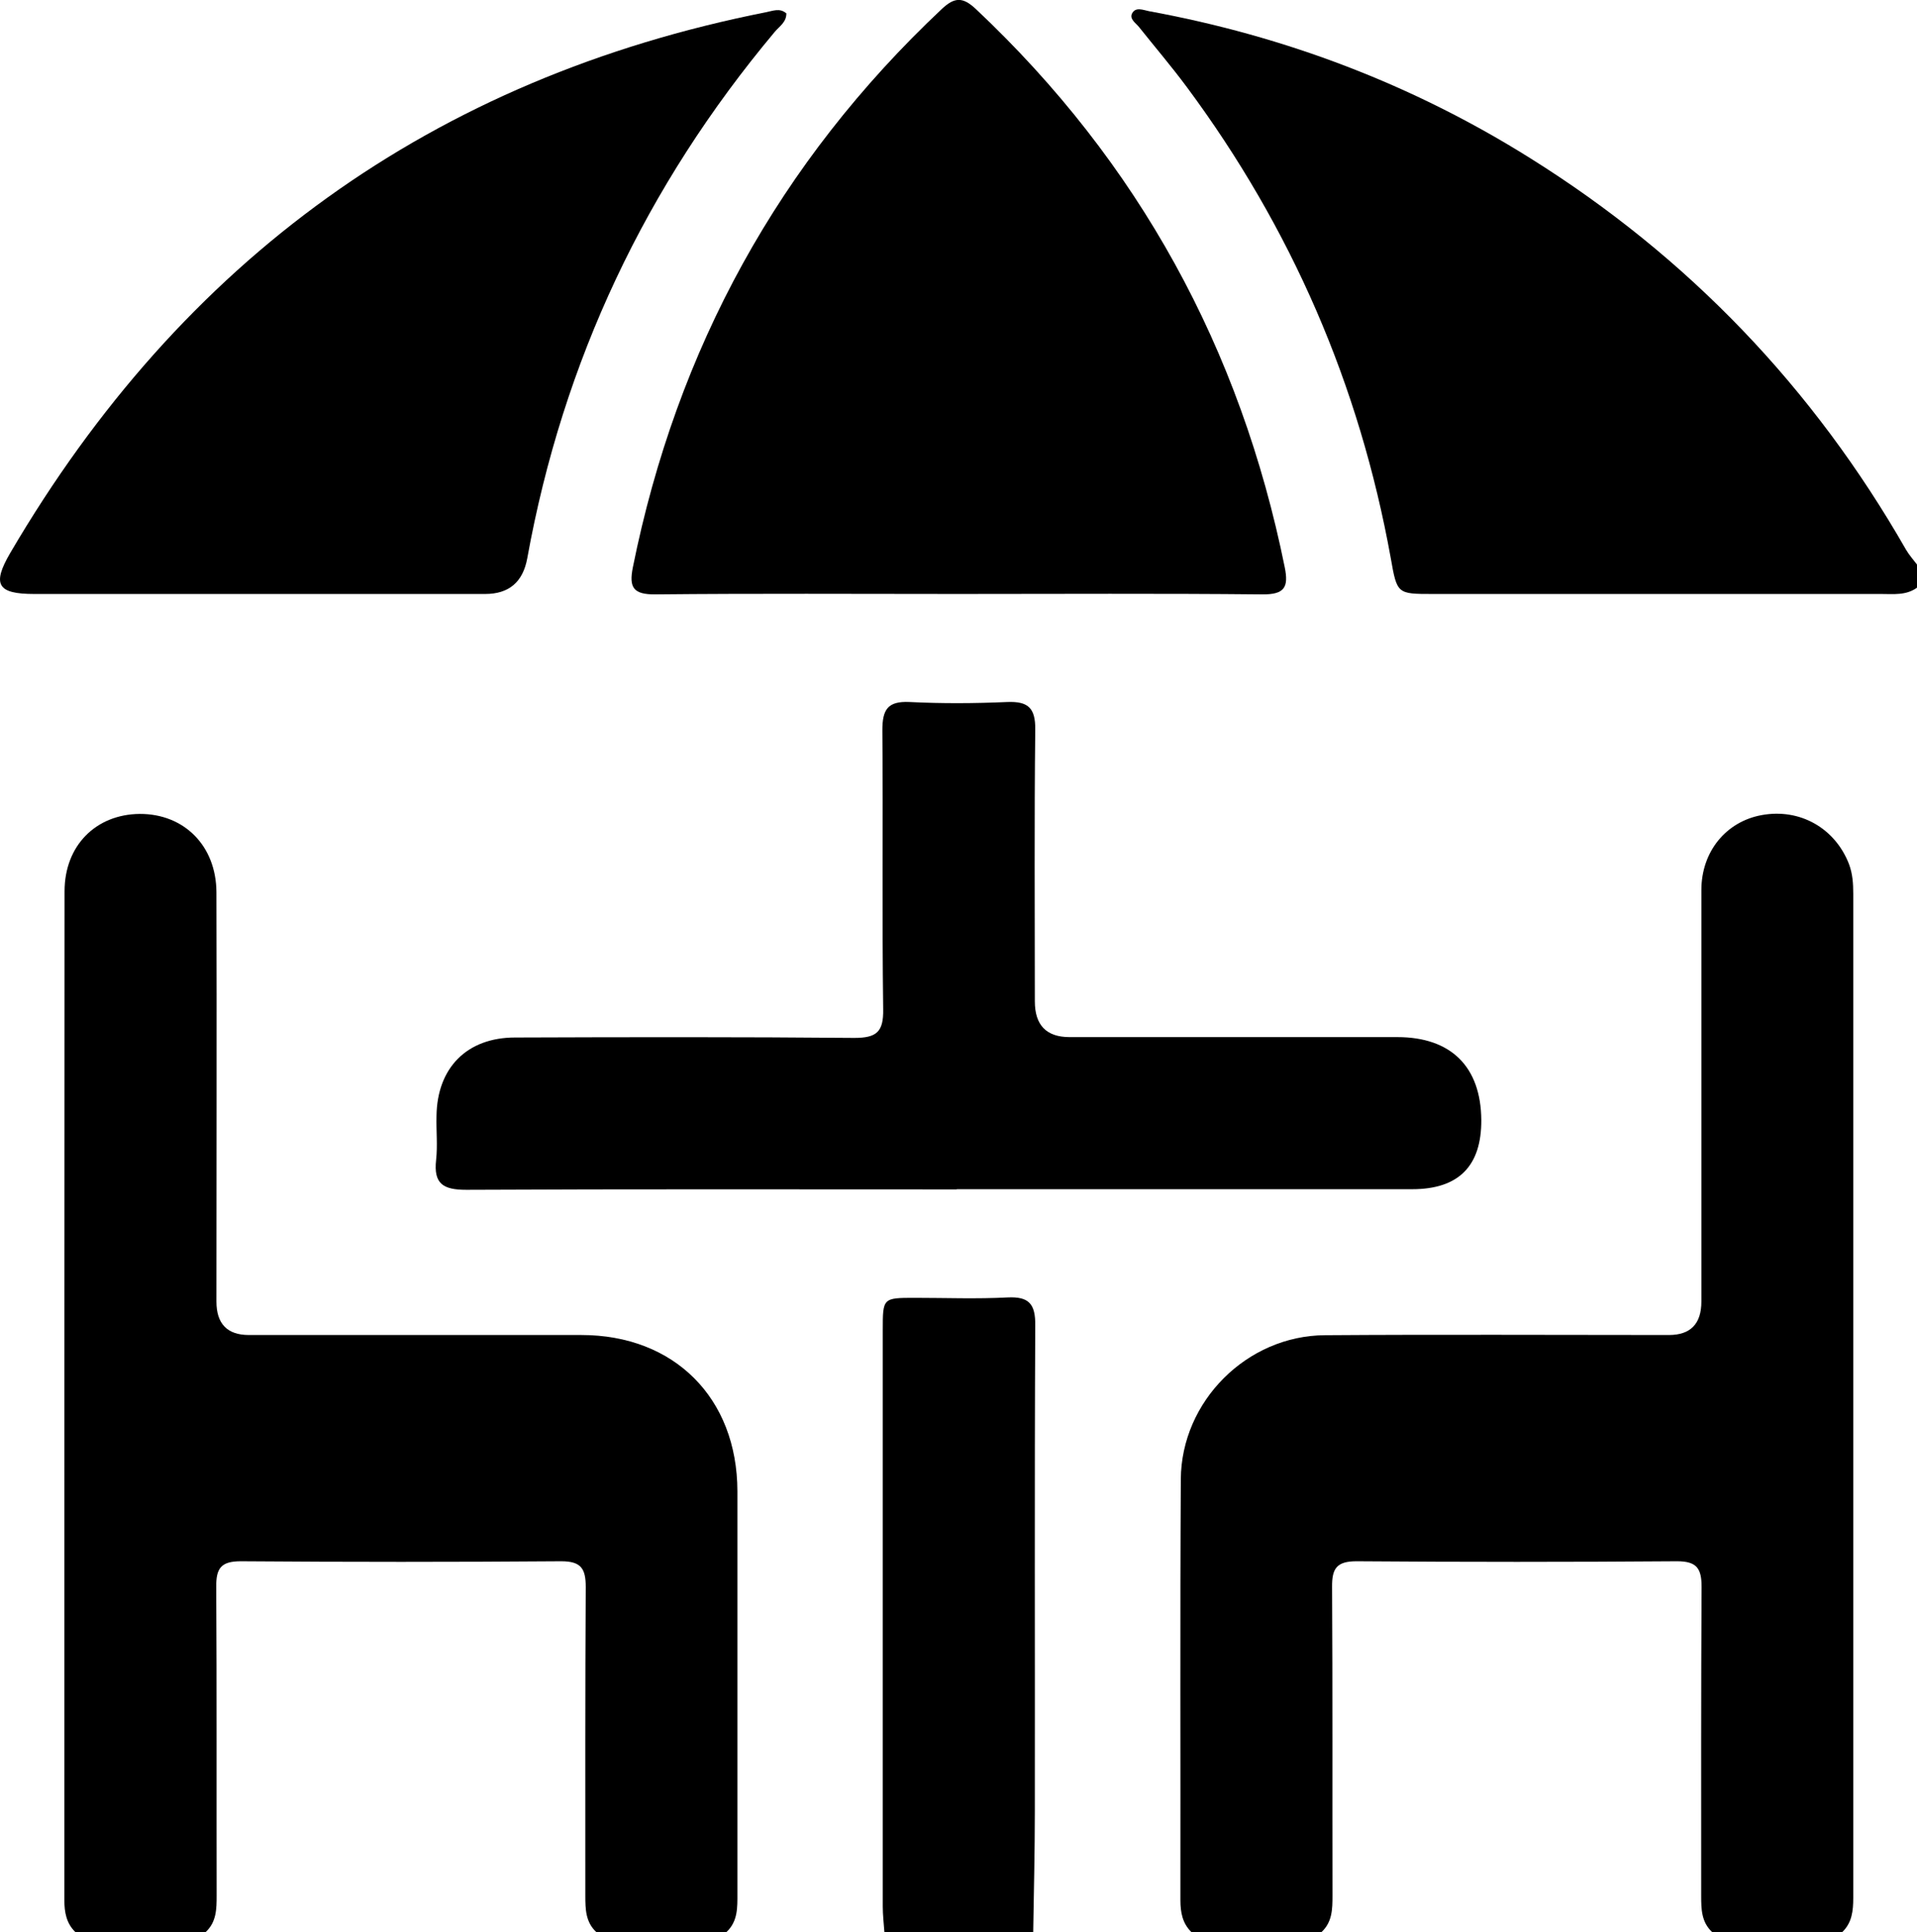
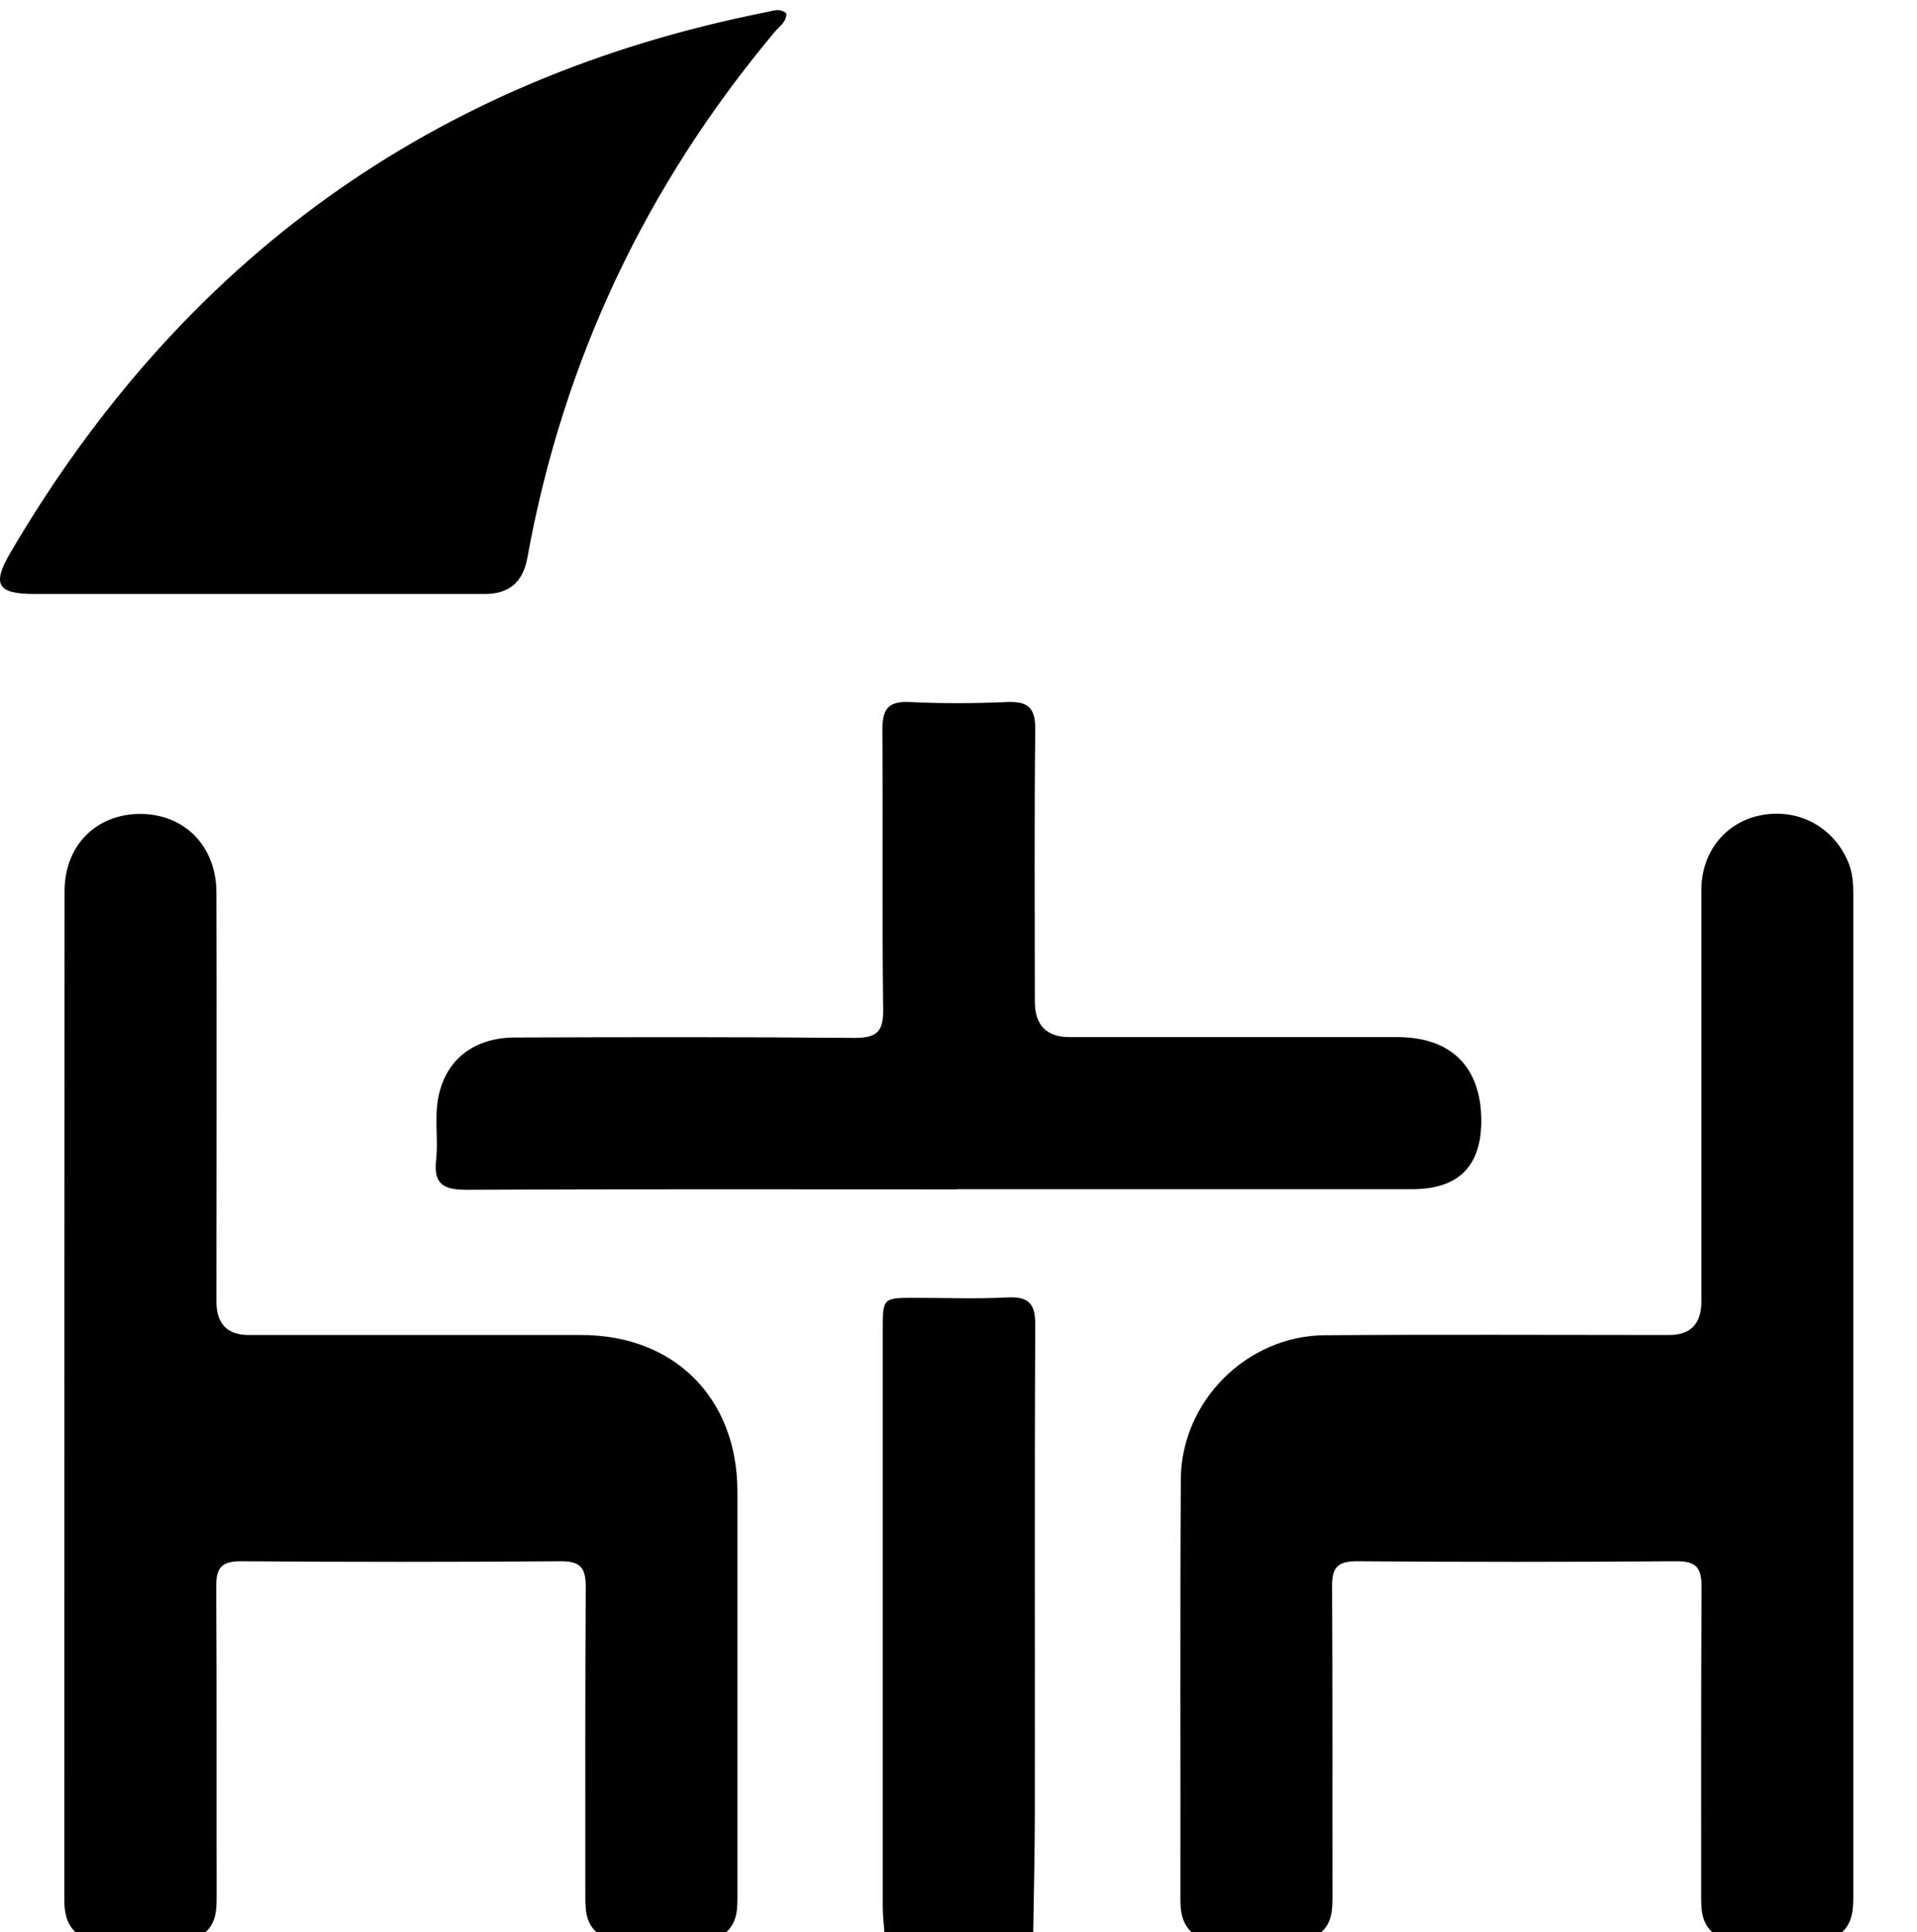
<svg xmlns="http://www.w3.org/2000/svg" id="Layer_1" data-name="Layer 1" viewBox="0 0 94.42 95.14">
  <defs>
    <style>      .cls-1 {        fill: #000;        stroke-width: 0px;      }    </style>
  </defs>
  <g id="gh00Us.tif">
    <g>
      <path class="cls-1" d="M3.71,95.14c-.44-.43-.54-.97-.54-1.57,0-16.56,0-33.12.01-49.68,0-2.25,1.54-3.79,3.7-3.81,2.19-.01,3.77,1.57,3.78,3.86.02,6.72,0,13.43,0,20.15q0,1.65,1.6,1.65c5.46,0,10.91,0,16.37,0,4.58,0,7.68,3.1,7.69,7.69,0,6.6,0,13.2,0,19.8,0,.69.03,1.38-.54,1.91h-6.41c-.53-.49-.54-1.13-.54-1.79,0-5.07-.01-10.14.02-15.2,0-.91-.23-1.27-1.21-1.27-5.26.04-10.52.04-15.78,0-.98,0-1.22.35-1.21,1.27.03,5.07.01,10.14.02,15.2,0,.66-.01,1.3-.54,1.79H3.71Z" />
      <path class="cls-1" d="M58.68,95.14c-.44-.43-.54-.97-.54-1.57.01-6.91-.02-13.81.02-20.72.02-3.85,3.26-7.08,7.1-7.1,5.65-.04,11.29-.01,16.94-.01q1.6,0,1.6-1.65c0-6.75,0-13.51,0-20.26,0-1.9,1.22-3.37,2.96-3.69,1.88-.35,3.62.63,4.31,2.41.18.48.21.96.21,1.46,0,16.48,0,32.97,0,49.45,0,.63-.06,1.22-.54,1.68h-6.41c-.53-.49-.54-1.13-.54-1.79,0-5.07-.01-10.14.02-15.2,0-.91-.23-1.27-1.21-1.27-5.26.04-10.52.04-15.78,0-.98,0-1.22.35-1.21,1.27.03,5.07.01,10.14.02,15.2,0,.66-.01,1.3-.54,1.79h-6.41Z" />
-       <path class="cls-1" d="M94.42,28.94c-.54.39-1.16.31-1.77.31-7.36,0-14.73,0-22.09,0-1.74,0-1.75,0-2.06-1.77-1.54-8.52-4.89-16.25-10.05-23.2-.75-1.01-1.57-1.97-2.35-2.95-.16-.2-.48-.39-.34-.67.17-.33.54-.17.83-.11,6.71,1.23,12.99,3.61,18.78,7.24,7.79,4.87,13.95,11.31,18.51,19.28.15.26.36.49.54.73v1.15Z" />
      <path class="cls-1" d="M43.56,95.14c-.03-.42-.08-.84-.08-1.25,0-9.47,0-18.93,0-28.4,0-1.57,0-1.58,1.57-1.58,1.53,0,3.06.06,4.58-.02,1.06-.05,1.37.33,1.36,1.37-.04,7.98-.01,15.96-.02,23.93,0,1.98-.05,3.97-.08,5.95h-7.33Z" />
-       <path class="cls-1" d="M47.17,29.25c-4.96,0-9.93-.03-14.89.02-1.08.01-1.31-.33-1.11-1.33,2.17-10.77,7.2-19.95,15.21-27.49.64-.6,1.04-.61,1.69,0,8.01,7.54,13.03,16.72,15.21,27.49.2.99-.02,1.34-1.11,1.33-5-.05-10-.02-15-.02Z" />
      <path class="cls-1" d="M38.73.64c.02.45-.35.66-.58.94-6.34,7.57-10.42,16.19-12.18,25.91q-.32,1.76-2.07,1.76c-7.41,0-14.81,0-22.22,0-1.8,0-2.09-.46-1.17-2.03C8.96,12.81,21.32,3.85,37.74.6c.32-.06.66-.22.98.05Z" />
      <path class="cls-1" d="M47.12,58.57c-8.05,0-16.1-.02-24.15.02-1.14,0-1.62-.29-1.49-1.47.08-.72,0-1.45.02-2.17.03-2.37,1.5-3.86,3.87-3.86,5.57-.02,11.14-.03,16.71.02,1.1,0,1.44-.3,1.42-1.41-.06-4.58,0-9.16-.04-13.74,0-1.02.26-1.44,1.34-1.39,1.6.08,3.21.07,4.81,0,1.03-.04,1.39.29,1.38,1.35-.05,4.46-.02,8.93-.02,13.39q0,1.76,1.71,1.76c5.38,0,10.76,0,16.14,0,2.65,0,4.12,1.46,4.14,4.08q.02,3.41-3.4,3.41c-7.48,0-14.96,0-22.44,0Z" />
    </g>
  </g>
</svg>